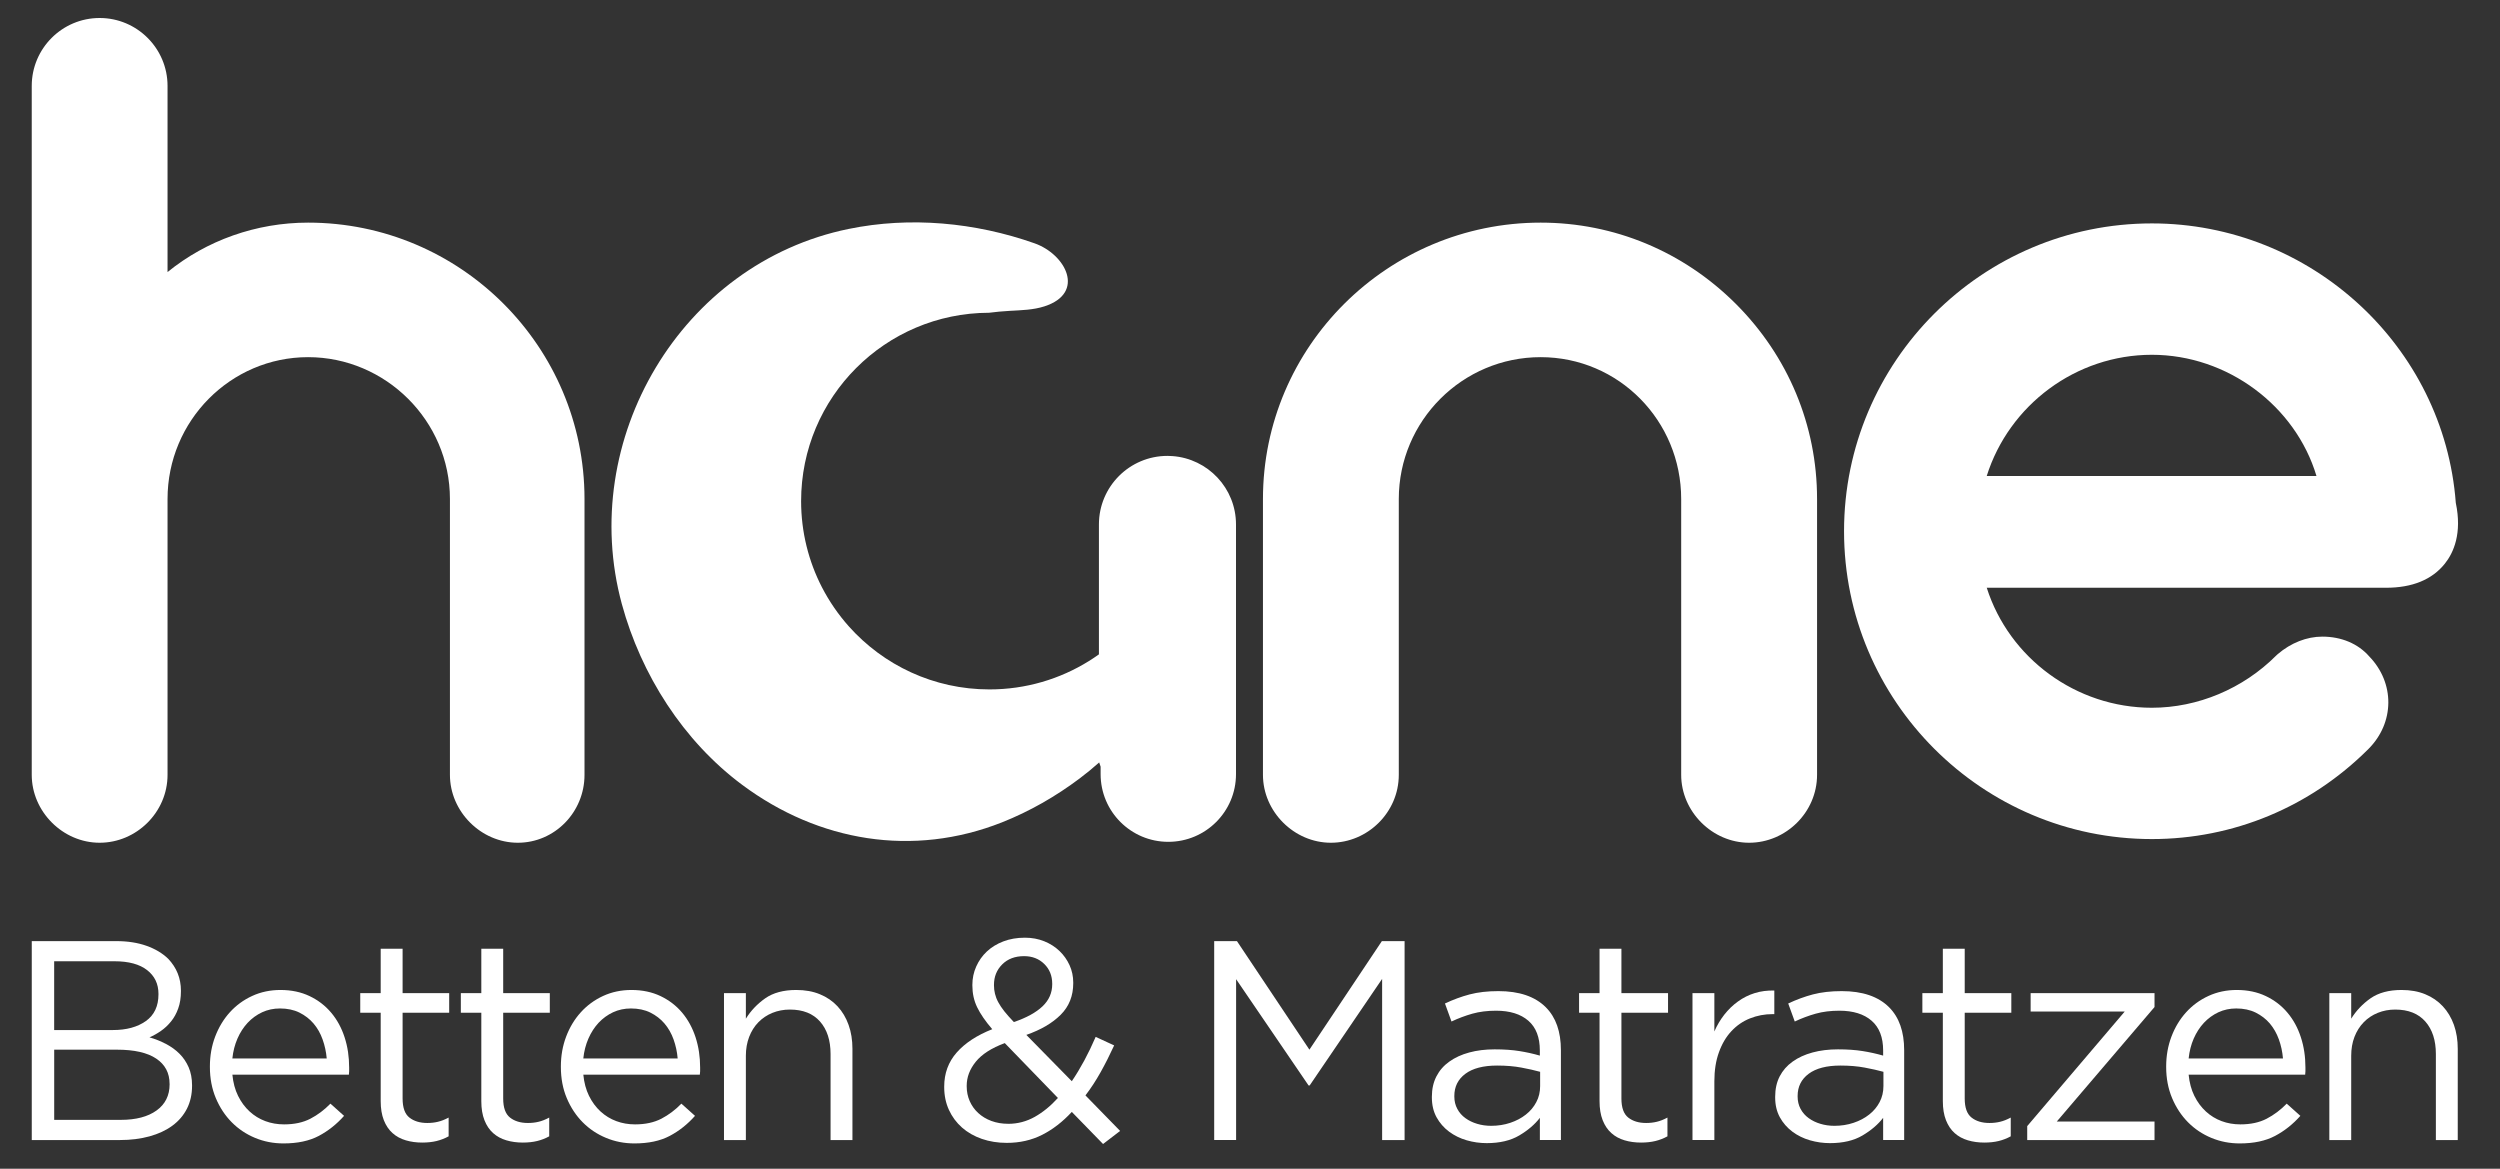
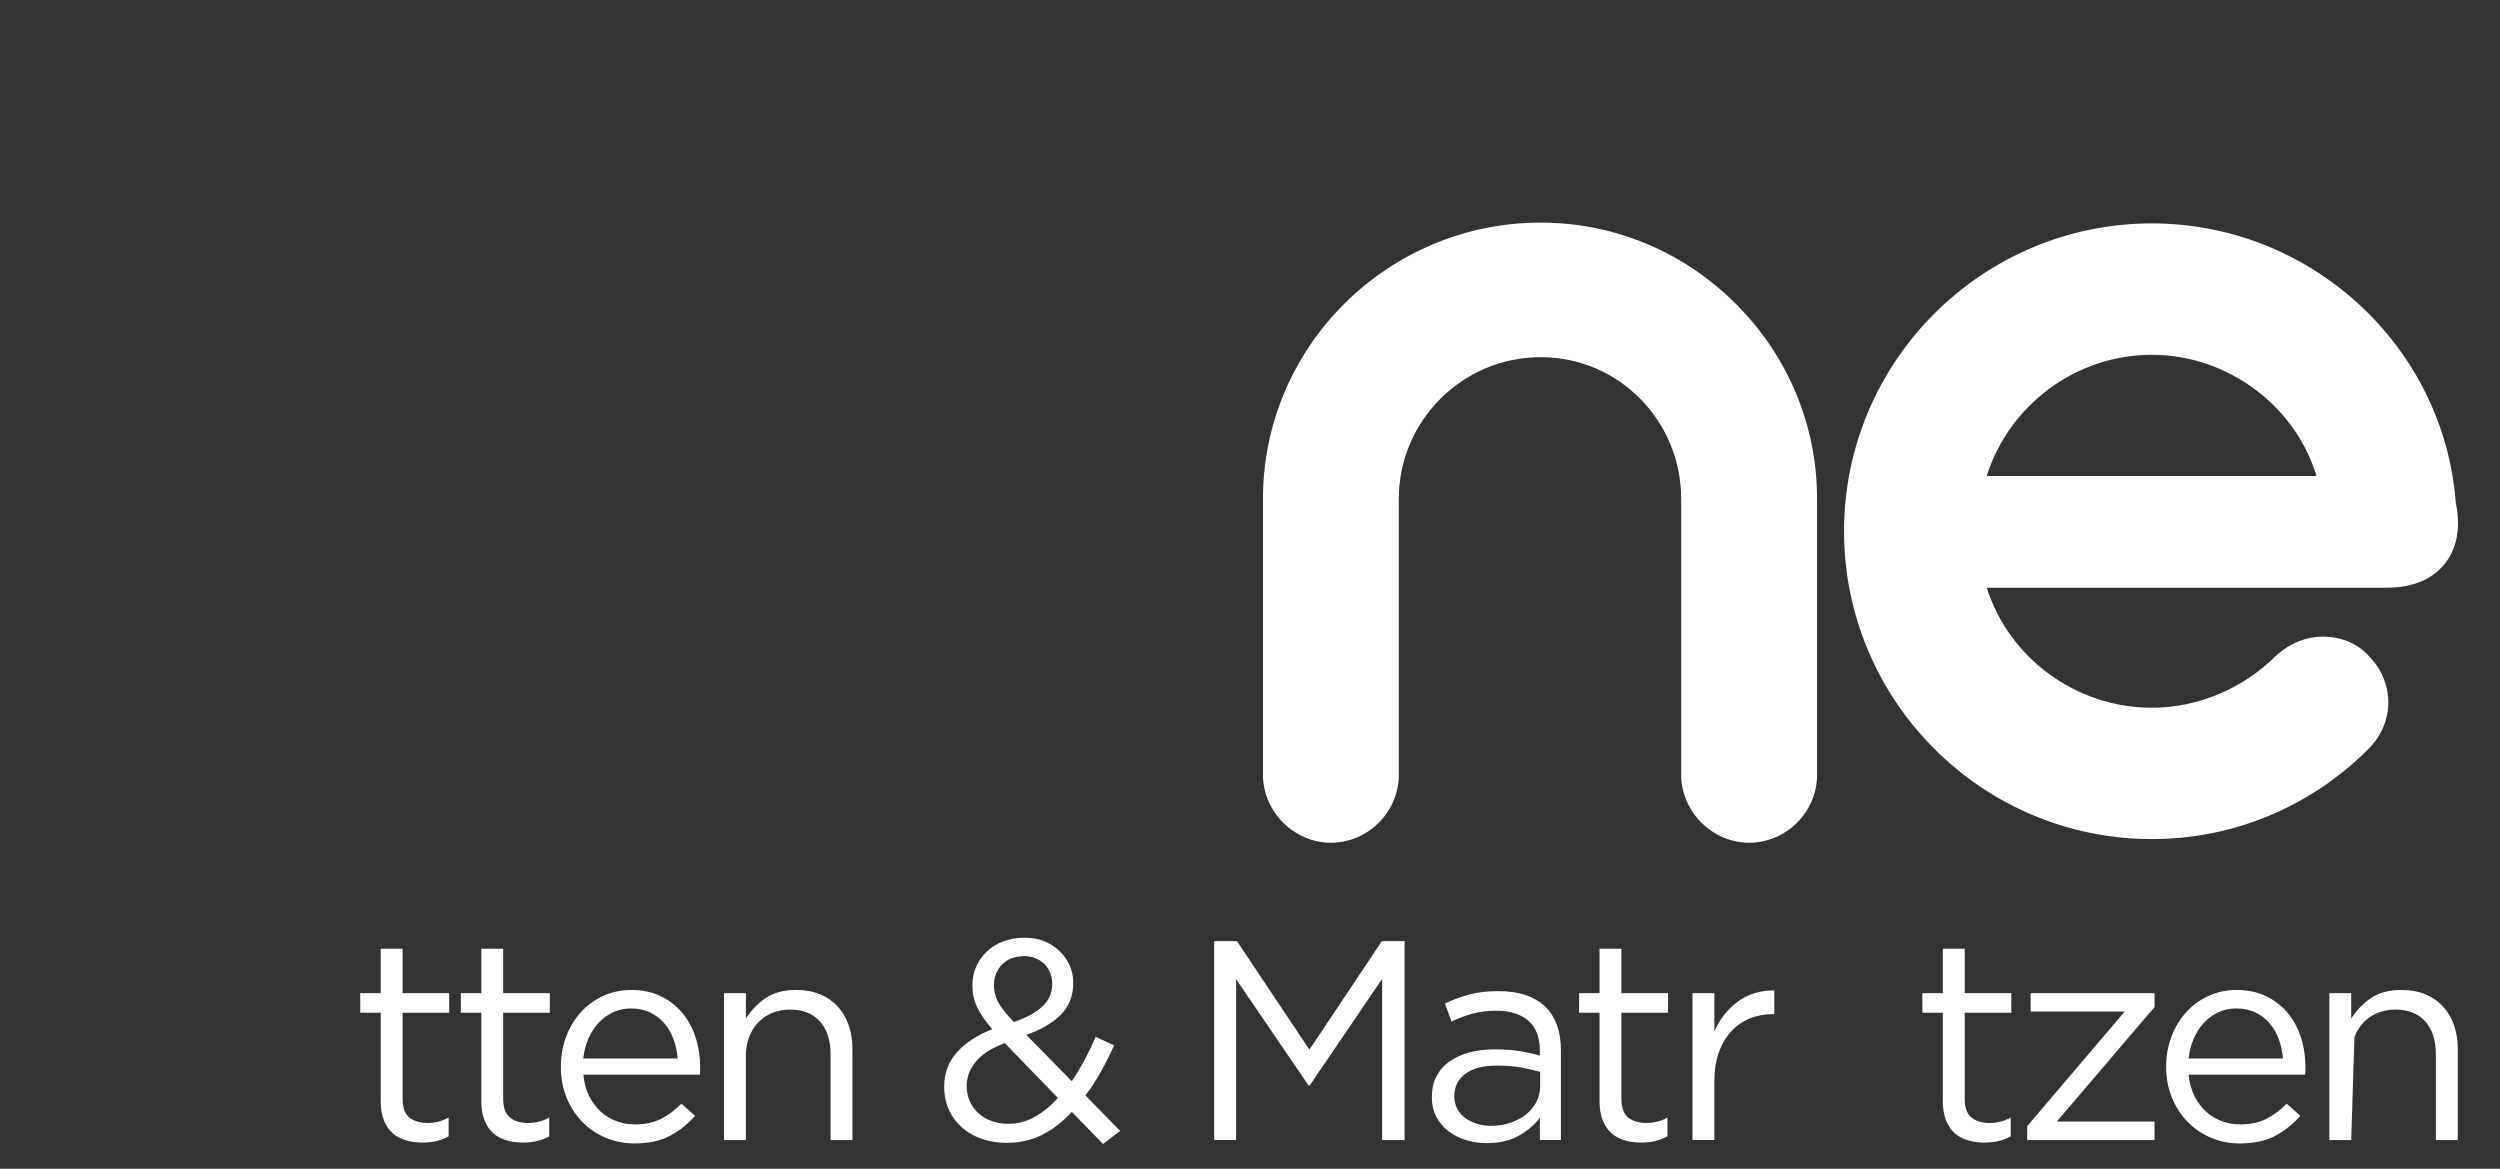
<svg xmlns="http://www.w3.org/2000/svg" version="1.0" preserveAspectRatio="xMidYMid meet" height="187" viewBox="0 0 300 140.25" zoomAndPan="magnify" width="400">
  <rect x="0" y="0" width="300" height="140.25" fill="#333333" stroke="none" />
-   <path fill-rule="nonzero" fill-opacity="1" d="M 3.809 112.934 L 13.953 112.934 C 15.312 112.934 16.523 113.121 17.578 113.496 C 18.633 113.871 19.5 114.391 20.18 115.051 C 21.199 116.125 21.711 117.398 21.711 118.879 L 21.711 118.945 C 21.711 119.723 21.605 120.41 21.387 121.012 C 21.172 121.617 20.883 122.141 20.52 122.582 C 20.16 123.027 19.758 123.402 19.312 123.711 C 18.871 124.02 18.414 124.277 17.938 124.48 C 18.641 124.684 19.305 124.949 19.93 125.281 C 20.555 125.609 21.094 126 21.547 126.457 C 22 126.91 22.363 127.449 22.637 128.07 C 22.906 128.695 23.047 129.418 23.047 130.234 L 23.047 130.301 C 23.047 131.324 22.84 132.238 22.434 133.043 C 22.023 133.848 21.438 134.531 20.68 135.086 C 19.918 135.645 19.008 136.066 17.938 136.363 C 16.871 136.656 15.691 136.805 14.398 136.805 L 3.812 136.805 L 3.812 112.934 Z M 19.016 119.258 C 19.016 118.07 18.562 117.121 17.656 116.414 C 16.75 115.707 15.445 115.352 13.746 115.352 L 6.5 115.352 L 6.5 123.605 L 13.543 123.605 C 15.172 123.605 16.492 123.246 17.504 122.527 C 18.512 121.809 19.016 120.738 19.016 119.324 L 19.016 119.254 Z M 20.348 130.051 C 20.348 128.754 19.812 127.75 18.75 127.035 C 17.684 126.316 16.105 125.961 14.023 125.961 L 6.504 125.961 L 6.504 134.383 L 14.5 134.383 C 16.312 134.383 17.742 134.008 18.785 133.258 C 19.828 132.508 20.352 131.461 20.352 130.121 L 20.352 130.051 Z M 20.348 130.051" fill="#ffffff" />
-   <path fill-rule="nonzero" fill-opacity="1" d="M 34.023 137.211 C 32.816 137.211 31.68 136.992 30.609 136.547 C 29.543 136.105 28.609 135.48 27.809 134.672 C 27.008 133.863 26.371 132.898 25.898 131.773 C 25.426 130.645 25.188 129.402 25.188 128.039 L 25.188 127.969 C 25.188 126.695 25.398 125.504 25.82 124.391 C 26.246 123.277 26.828 122.305 27.582 121.473 C 28.332 120.645 29.227 119.988 30.266 119.512 C 31.301 119.035 32.434 118.797 33.664 118.797 C 34.961 118.797 36.125 119.043 37.148 119.531 C 38.176 120.02 39.039 120.684 39.746 121.527 C 40.453 122.367 40.988 123.352 41.352 124.477 C 41.719 125.602 41.898 126.812 41.898 128.109 L 41.898 128.551 C 41.898 128.664 41.891 128.801 41.867 128.961 L 27.887 128.961 C 27.977 129.914 28.203 130.762 28.566 131.5 C 28.93 132.238 29.391 132.863 29.949 133.375 C 30.504 133.887 31.137 134.273 31.84 134.535 C 32.543 134.797 33.297 134.926 34.09 134.926 C 35.32 134.926 36.371 134.699 37.246 134.246 C 38.121 133.789 38.922 133.188 39.652 132.438 L 41.289 133.902 C 40.402 134.902 39.391 135.707 38.254 136.309 C 37.117 136.91 35.707 137.211 34.023 137.211 Z M 39.207 127.016 C 39.137 126.219 38.973 125.461 38.711 124.73 C 38.453 124.004 38.09 123.367 37.625 122.82 C 37.16 122.277 36.594 121.84 35.926 121.508 C 35.258 121.18 34.48 121.016 33.598 121.016 C 32.824 121.016 32.109 121.168 31.453 121.473 C 30.797 121.781 30.219 122.203 29.719 122.734 C 29.223 123.27 28.812 123.902 28.496 124.629 C 28.18 125.355 27.973 126.152 27.883 127.016 Z M 39.207 127.016" fill="#ffffff" />
  <path fill-rule="nonzero" fill-opacity="1" d="M 50.664 137.109 C 49.957 137.109 49.301 137.02 48.688 136.836 C 48.074 136.656 47.543 136.367 47.102 135.969 C 46.656 135.574 46.312 135.059 46.059 134.422 C 45.809 133.785 45.684 133.027 45.684 132.141 L 45.684 121.527 L 43.23 121.527 L 43.23 119.172 L 45.684 119.172 L 45.684 113.852 L 48.312 113.852 L 48.312 119.172 L 53.902 119.172 L 53.902 121.527 L 48.312 121.527 L 48.312 131.824 C 48.312 132.918 48.582 133.68 49.129 134.109 C 49.676 134.539 50.391 134.758 51.277 134.758 C 51.734 134.758 52.16 134.711 52.555 134.613 C 52.953 134.52 53.379 134.352 53.836 134.109 L 53.836 136.359 C 53.379 136.609 52.895 136.797 52.387 136.922 C 51.875 137.047 51.301 137.109 50.664 137.109 Z M 50.664 137.109" fill="#ffffff" />
  <path fill-rule="nonzero" fill-opacity="1" d="M 62.734 137.109 C 62.031 137.109 61.371 137.02 60.758 136.836 C 60.145 136.656 59.617 136.367 59.172 135.969 C 58.73 135.574 58.383 135.059 58.133 134.422 C 57.883 133.785 57.758 133.027 57.758 132.141 L 57.758 121.527 L 55.301 121.527 L 55.301 119.172 L 57.758 119.172 L 57.758 113.852 L 60.383 113.852 L 60.383 119.172 L 65.977 119.172 L 65.977 121.527 L 60.383 121.527 L 60.383 131.824 C 60.383 132.918 60.656 133.68 61.203 134.109 C 61.746 134.539 62.465 134.758 63.352 134.758 C 63.805 134.758 64.23 134.711 64.629 134.613 C 65.027 134.52 65.453 134.352 65.906 134.109 L 65.906 136.359 C 65.453 136.609 64.969 136.797 64.457 136.922 C 63.945 137.047 63.371 137.109 62.734 137.109 Z M 62.734 137.109" fill="#ffffff" />
  <path fill-rule="nonzero" fill-opacity="1" d="M 76.137 137.211 C 74.934 137.211 73.797 136.992 72.727 136.547 C 71.656 136.105 70.723 135.48 69.922 134.672 C 69.121 133.863 68.484 132.898 68.012 131.773 C 67.539 130.648 67.305 129.402 67.305 128.039 L 67.305 127.969 C 67.305 126.695 67.516 125.504 67.938 124.391 C 68.359 123.277 68.945 122.305 69.699 121.473 C 70.449 120.645 71.344 119.988 72.379 119.512 C 73.418 119.035 74.551 118.797 75.781 118.797 C 77.078 118.797 78.242 119.043 79.266 119.531 C 80.289 120.02 81.156 120.684 81.863 121.527 C 82.566 122.367 83.102 123.352 83.469 124.477 C 83.832 125.602 84.016 126.812 84.016 128.109 L 84.016 128.551 C 84.016 128.664 84.004 128.801 83.98 128.961 L 70 128.961 C 70.09 129.914 70.32 130.762 70.68 131.5 C 71.047 132.238 71.504 132.863 72.062 133.375 C 72.621 133.887 73.25 134.273 73.957 134.535 C 74.66 134.797 75.41 134.926 76.207 134.926 C 77.434 134.926 78.484 134.699 79.363 134.246 C 80.238 133.789 81.039 133.188 81.766 132.438 L 83.402 133.902 C 82.516 134.902 81.508 135.707 80.367 136.309 C 79.23 136.91 77.82 137.211 76.141 137.211 Z M 81.32 127.016 C 81.254 126.219 81.086 125.461 80.828 124.73 C 80.566 124.004 80.203 123.367 79.738 122.82 C 79.273 122.277 78.707 121.84 78.039 121.508 C 77.371 121.18 76.594 121.016 75.711 121.016 C 74.938 121.016 74.227 121.168 73.566 121.473 C 72.91 121.781 72.332 122.203 71.832 122.734 C 71.336 123.27 70.926 123.902 70.609 124.629 C 70.293 125.355 70.086 126.152 69.996 127.016 Z M 81.32 127.016" fill="#ffffff" />
  <path fill-rule="nonzero" fill-opacity="1" d="M 86.879 119.172 L 89.504 119.172 L 89.504 122.242 C 90.098 121.285 90.871 120.473 91.824 119.801 C 92.777 119.133 94.02 118.797 95.539 118.797 C 96.609 118.797 97.559 118.965 98.387 119.309 C 99.219 119.648 99.922 120.133 100.504 120.758 C 101.082 121.383 101.527 122.129 101.832 122.992 C 102.141 123.855 102.293 124.809 102.293 125.855 L 102.293 136.805 L 99.668 136.805 L 99.668 126.48 C 99.668 124.844 99.246 123.543 98.406 122.586 C 97.562 121.629 96.359 121.148 94.789 121.148 C 94.039 121.148 93.34 121.281 92.691 121.543 C 92.047 121.805 91.484 122.18 91.004 122.672 C 90.527 123.16 90.16 123.75 89.898 124.43 C 89.637 125.113 89.504 125.867 89.504 126.688 L 89.504 136.805 L 86.879 136.805 Z M 86.879 119.172" fill="#ffffff" />
  <path fill-rule="nonzero" fill-opacity="1" d="M 128.621 133.426 C 127.527 134.609 126.348 135.523 125.074 136.172 C 123.801 136.82 122.379 137.145 120.809 137.145 C 119.738 137.145 118.746 136.984 117.824 136.668 C 116.906 136.348 116.109 135.895 115.438 135.305 C 114.77 134.711 114.246 134.008 113.871 133.188 C 113.496 132.371 113.305 131.461 113.305 130.461 L 113.305 130.391 C 113.305 128.801 113.805 127.438 114.805 126.301 C 115.805 125.164 117.227 124.234 119.07 123.504 C 118.25 122.551 117.648 121.676 117.262 120.879 C 116.875 120.082 116.684 119.207 116.684 118.254 L 116.684 118.184 C 116.684 117.41 116.836 116.68 117.145 115.984 C 117.453 115.293 117.879 114.691 118.422 114.18 C 118.969 113.668 119.629 113.262 120.398 112.969 C 121.172 112.672 122.039 112.523 122.992 112.523 C 123.832 112.523 124.605 112.668 125.312 112.953 C 126.016 113.238 126.621 113.625 127.133 114.113 C 127.645 114.602 128.047 115.168 128.344 115.816 C 128.641 116.465 128.789 117.164 128.789 117.914 L 128.789 117.98 C 128.789 119.504 128.289 120.766 127.289 121.766 C 126.289 122.77 124.914 123.574 123.16 124.188 L 128.617 129.746 C 129.141 128.973 129.641 128.141 130.117 127.258 C 130.594 126.371 131.051 125.426 131.48 124.426 L 133.699 125.449 C 133.176 126.586 132.637 127.656 132.078 128.656 C 131.52 129.656 130.914 130.586 130.254 131.449 L 134.414 135.711 L 132.367 137.281 L 128.617 133.43 Z M 120.98 134.859 C 122.117 134.859 123.18 134.578 124.172 134.023 C 125.16 133.465 126.086 132.711 126.949 131.754 L 120.574 125.172 C 118.98 125.762 117.824 126.508 117.094 127.406 C 116.367 128.305 116.004 129.266 116.004 130.289 L 116.004 130.355 C 116.004 130.992 116.125 131.582 116.363 132.129 C 116.602 132.672 116.941 133.152 117.383 133.559 C 117.828 133.969 118.355 134.289 118.969 134.516 C 119.582 134.742 120.254 134.855 120.98 134.855 Z M 121.66 122.648 C 123.184 122.129 124.332 121.496 125.105 120.758 C 125.879 120.02 126.266 119.137 126.266 118.113 L 126.266 118.047 C 126.266 117.094 125.949 116.301 125.312 115.676 C 124.676 115.051 123.867 114.738 122.891 114.738 C 121.801 114.738 120.926 115.066 120.266 115.727 C 119.605 116.387 119.277 117.203 119.277 118.18 L 119.277 118.25 C 119.277 118.59 119.316 118.926 119.398 119.254 C 119.477 119.586 119.605 119.922 119.789 120.262 C 119.969 120.602 120.215 120.969 120.52 121.355 C 120.828 121.742 121.211 122.172 121.664 122.648 Z M 121.66 122.648" fill="#ffffff" />
  <path fill-rule="nonzero" fill-opacity="1" d="M 145.703 112.934 L 148.434 112.934 L 157.129 125.961 L 165.824 112.934 L 168.551 112.934 L 168.551 136.805 L 165.855 136.805 L 165.855 117.469 L 157.16 130.254 L 157.027 130.254 L 148.332 117.5 L 148.332 136.801 L 145.703 136.801 L 145.703 112.93 Z M 145.703 112.934" fill="#ffffff" />
  <path fill-rule="nonzero" fill-opacity="1" d="M 178.406 137.176 C 177.59 137.176 176.789 137.062 176.004 136.836 C 175.219 136.609 174.516 136.262 173.887 135.797 C 173.262 135.328 172.762 134.754 172.387 134.074 C 172.012 133.391 171.824 132.598 171.824 131.684 L 171.824 131.617 C 171.824 130.684 172.008 129.867 172.371 129.164 C 172.734 128.457 173.25 127.867 173.922 127.391 C 174.594 126.91 175.387 126.547 176.309 126.297 C 177.23 126.047 178.246 125.922 179.359 125.922 C 180.473 125.922 181.488 125.992 182.328 126.129 C 183.168 126.262 183.988 126.445 184.781 126.672 L 184.781 126.062 C 184.781 124.48 184.324 123.289 183.402 122.488 C 182.48 121.688 181.191 121.285 179.531 121.285 C 178.488 121.285 177.535 121.402 176.684 121.641 C 175.832 121.883 174.996 122.195 174.18 122.582 L 173.395 120.418 C 174.371 119.957 175.359 119.594 176.359 119.328 C 177.359 119.066 178.508 118.934 179.805 118.934 C 182.305 118.934 184.203 119.578 185.5 120.875 C 186.707 122.082 187.309 123.797 187.309 126.023 L 187.309 136.801 L 184.785 136.801 L 184.785 134.141 C 184.172 134.938 183.348 135.641 182.312 136.254 C 181.277 136.867 179.977 137.176 178.406 137.176 Z M 178.938 135.098 C 179.754 135.098 180.516 134.977 181.234 134.738 C 181.945 134.5 182.57 134.172 183.102 133.75 C 183.637 133.332 184.055 132.832 184.359 132.25 C 184.668 131.672 184.816 131.031 184.816 130.324 L 184.816 128.617 C 184.16 128.438 183.406 128.266 182.559 128.109 C 181.707 127.949 180.738 127.867 179.652 127.867 C 178 127.867 176.727 128.199 175.844 128.855 C 174.961 129.516 174.52 130.402 174.52 131.516 L 174.52 131.586 C 174.52 132.129 174.637 132.625 174.879 133.07 C 175.113 133.512 175.438 133.883 175.848 134.176 C 176.254 134.473 176.723 134.699 177.258 134.859 C 177.789 135.02 178.352 135.098 178.941 135.098 Z M 178.938 135.098" fill="#ffffff" />
  <path fill-rule="nonzero" fill-opacity="1" d="M 196.926 137.109 C 196.219 137.109 195.559 137.02 194.945 136.836 C 194.332 136.656 193.805 136.367 193.363 135.969 C 192.918 135.574 192.57 135.059 192.32 134.422 C 192.07 133.785 191.945 133.027 191.945 132.141 L 191.945 121.527 L 189.488 121.527 L 189.488 119.172 L 191.945 119.172 L 191.945 113.852 L 194.57 113.852 L 194.57 119.172 L 200.164 119.172 L 200.164 121.527 L 194.57 121.527 L 194.57 131.824 C 194.57 132.918 194.844 133.68 195.391 134.109 C 195.938 134.539 196.652 134.758 197.539 134.758 C 197.992 134.758 198.418 134.711 198.816 134.613 C 199.215 134.52 199.641 134.352 200.094 134.109 L 200.094 136.359 C 199.641 136.609 199.156 136.797 198.645 136.922 C 198.133 137.047 197.559 137.109 196.926 137.109 Z M 196.926 137.109" fill="#ffffff" />
  <path fill-rule="nonzero" fill-opacity="1" d="M 203.094 119.172 L 205.723 119.172 L 205.723 123.773 C 206.039 123.047 206.438 122.375 206.914 121.762 C 207.395 121.148 207.938 120.621 208.555 120.18 C 209.168 119.734 209.836 119.398 210.562 119.172 C 211.289 118.945 212.074 118.844 212.918 118.863 L 212.918 121.695 L 212.711 121.695 C 211.758 121.695 210.855 121.867 210 122.207 C 209.148 122.547 208.402 123.059 207.77 123.738 C 207.129 124.422 206.629 125.27 206.27 126.281 C 205.902 127.289 205.723 128.457 205.723 129.773 L 205.723 136.801 L 203.098 136.801 L 203.098 119.168 Z M 203.094 119.172" fill="#ffffff" />
-   <path fill-rule="nonzero" fill-opacity="1" d="M 219.602 137.176 C 218.781 137.176 217.98 137.062 217.195 136.836 C 216.41 136.609 215.707 136.262 215.082 135.797 C 214.457 135.328 213.957 134.754 213.582 134.074 C 213.207 133.391 213.02 132.598 213.02 131.684 L 213.02 131.617 C 213.02 130.684 213.199 129.867 213.562 129.164 C 213.93 128.457 214.445 127.867 215.117 127.391 C 215.785 126.91 216.582 126.547 217.504 126.297 C 218.422 126.047 219.441 125.922 220.555 125.922 C 221.668 125.922 222.68 125.992 223.52 126.129 C 224.363 126.262 225.18 126.445 225.977 126.672 L 225.977 126.062 C 225.977 124.48 225.516 123.289 224.594 122.488 C 223.676 121.688 222.383 121.285 220.727 121.285 C 219.68 121.285 218.73 121.402 217.879 121.641 C 217.023 121.883 216.191 122.195 215.371 122.582 L 214.586 120.418 C 215.562 119.957 216.551 119.594 217.555 119.328 C 218.555 119.066 219.703 118.934 221 118.934 C 223.5 118.934 225.398 119.578 226.695 120.875 C 227.898 122.082 228.5 123.797 228.5 126.023 L 228.5 136.801 L 225.977 136.801 L 225.977 134.141 C 225.363 134.938 224.539 135.641 223.504 136.254 C 222.469 136.867 221.168 137.176 219.602 137.176 Z M 220.133 135.098 C 220.949 135.098 221.711 134.977 222.426 134.738 C 223.141 134.5 223.766 134.172 224.297 133.75 C 224.832 133.332 225.25 132.832 225.555 132.25 C 225.859 131.672 226.012 131.031 226.012 130.324 L 226.012 128.617 C 225.355 128.438 224.602 128.266 223.754 128.109 C 222.902 127.949 221.934 127.867 220.848 127.867 C 219.191 127.867 217.922 128.199 217.039 128.855 C 216.156 129.516 215.715 130.402 215.715 131.516 L 215.715 131.586 C 215.715 132.129 215.832 132.625 216.07 133.07 C 216.309 133.512 216.633 133.883 217.043 134.176 C 217.449 134.473 217.918 134.699 218.453 134.859 C 218.984 135.02 219.547 135.098 220.133 135.098 Z M 220.133 135.098" fill="#ffffff" />
  <path fill-rule="nonzero" fill-opacity="1" d="M 238.117 137.109 C 237.414 137.109 236.754 137.02 236.141 136.836 C 235.527 136.656 235 136.367 234.555 135.969 C 234.113 135.574 233.766 135.059 233.516 134.422 C 233.266 133.785 233.141 133.027 233.141 132.141 L 233.141 121.527 L 230.684 121.527 L 230.684 119.172 L 233.141 119.172 L 233.141 113.852 L 235.766 113.852 L 235.766 119.172 L 241.359 119.172 L 241.359 121.527 L 235.766 121.527 L 235.766 131.824 C 235.766 132.918 236.039 133.68 236.586 134.109 C 237.129 134.539 237.848 134.758 238.734 134.758 C 239.188 134.758 239.613 134.711 240.012 134.613 C 240.41 134.52 240.836 134.352 241.289 134.109 L 241.289 136.359 C 240.836 136.609 240.352 136.797 239.84 136.922 C 239.328 137.047 238.754 137.109 238.117 137.109 Z M 238.117 137.109" fill="#ffffff" />
  <path fill-rule="nonzero" fill-opacity="1" d="M 243.266 135.133 L 254.965 121.387 L 243.676 121.387 L 243.676 119.172 L 258.543 119.172 L 258.543 120.844 L 246.812 134.586 L 258.543 134.586 L 258.543 136.805 L 243.266 136.805 Z M 243.266 135.133" fill="#ffffff" />
  <path fill-rule="nonzero" fill-opacity="1" d="M 268.777 137.211 C 267.57 137.211 266.434 136.992 265.363 136.547 C 264.297 136.105 263.363 135.48 262.562 134.672 C 261.762 133.863 261.125 132.898 260.652 131.773 C 260.18 130.648 259.941 129.402 259.941 128.039 L 259.941 127.969 C 259.941 126.695 260.152 125.504 260.574 124.391 C 260.996 123.277 261.582 122.305 262.336 121.473 C 263.086 120.645 263.98 119.988 265.02 119.512 C 266.055 119.035 267.188 118.797 268.418 118.797 C 269.715 118.797 270.879 119.043 271.902 119.531 C 272.93 120.02 273.793 120.684 274.5 121.527 C 275.207 122.367 275.742 123.352 276.105 124.477 C 276.473 125.602 276.652 126.812 276.652 128.109 L 276.652 128.551 C 276.652 128.664 276.641 128.801 276.621 128.961 L 262.637 128.961 C 262.73 129.914 262.957 130.762 263.32 131.5 C 263.684 132.238 264.145 132.863 264.703 133.375 C 265.258 133.887 265.891 134.273 266.594 134.535 C 267.297 134.797 268.051 134.926 268.844 134.926 C 270.074 134.926 271.125 134.699 272 134.246 C 272.875 133.789 273.676 133.188 274.406 132.438 L 276.043 133.902 C 275.156 134.902 274.145 135.707 273.008 136.309 C 271.871 136.91 270.461 137.211 268.777 137.211 Z M 273.957 127.016 C 273.891 126.219 273.727 125.461 273.465 124.73 C 273.203 124.004 272.84 123.367 272.379 122.82 C 271.914 122.277 271.344 121.84 270.676 121.508 C 270.008 121.18 269.23 121.016 268.348 121.016 C 267.578 121.016 266.863 121.168 266.207 121.473 C 265.551 121.781 264.973 122.203 264.473 122.734 C 263.973 123.27 263.566 123.902 263.246 124.629 C 262.93 125.355 262.727 126.152 262.637 127.016 Z M 273.957 127.016" fill="#ffffff" />
-   <path fill-rule="nonzero" fill-opacity="1" d="M 279.52 119.172 L 282.145 119.172 L 282.145 122.242 C 282.734 121.285 283.508 120.473 284.461 119.801 C 285.418 119.133 286.656 118.797 288.18 118.797 C 289.246 118.797 290.195 118.965 291.027 119.309 C 291.855 119.648 292.559 120.133 293.141 120.758 C 293.719 121.383 294.164 122.129 294.473 122.992 C 294.777 123.855 294.93 124.809 294.93 125.855 L 294.93 136.805 L 292.305 136.805 L 292.305 126.48 C 292.305 124.844 291.883 123.543 291.043 122.586 C 290.203 121.629 288.996 121.148 287.43 121.148 C 286.676 121.148 285.977 121.281 285.332 121.543 C 284.684 121.805 284.121 122.18 283.645 122.672 C 283.168 123.16 282.797 123.75 282.535 124.43 C 282.273 125.113 282.145 125.867 282.145 126.688 L 282.145 136.805 L 279.52 136.805 Z M 279.52 119.172" fill="#ffffff" />
-   <path fill-rule="nonzero" fill-opacity="1" d="M 36.973 26.715 C 30.75 26.715 24.785 28.844 20.105 32.648 L 20.105 10.309 C 20.105 5.816 16.449 2.16 11.957 2.16 C 7.461 2.16 3.809 5.816 3.809 10.309 L 3.809 92.98 C 3.809 97.395 7.539 101.129 11.957 101.129 C 16.371 101.129 20.105 97.473 20.105 92.98 L 20.105 59.879 C 20.105 50.496 27.672 42.859 36.973 42.859 C 46.273 42.859 53.992 50.496 53.992 59.879 L 53.992 92.98 C 53.992 97.395 57.723 101.129 62.141 101.129 C 66.555 101.129 70.141 97.473 70.141 92.98 L 70.141 59.879 C 70.141 41.594 55.262 26.715 36.973 26.715 Z M 36.973 26.715" fill="#ffffff" />
+   <path fill-rule="nonzero" fill-opacity="1" d="M 279.52 119.172 L 282.145 119.172 L 282.145 122.242 C 282.734 121.285 283.508 120.473 284.461 119.801 C 285.418 119.133 286.656 118.797 288.18 118.797 C 289.246 118.797 290.195 118.965 291.027 119.309 C 291.855 119.648 292.559 120.133 293.141 120.758 C 293.719 121.383 294.164 122.129 294.473 122.992 C 294.777 123.855 294.93 124.809 294.93 125.855 L 294.93 136.805 L 292.305 136.805 L 292.305 126.48 C 292.305 124.844 291.883 123.543 291.043 122.586 C 290.203 121.629 288.996 121.148 287.43 121.148 C 286.676 121.148 285.977 121.281 285.332 121.543 C 284.684 121.805 284.121 122.18 283.645 122.672 C 283.168 123.16 282.797 123.75 282.535 124.43 L 282.145 136.805 L 279.52 136.805 Z M 279.52 119.172" fill="#ffffff" />
  <path fill-rule="nonzero" fill-opacity="1" d="M 184.883 26.715 C 166.504 26.715 151.555 41.594 151.555 59.879 L 151.555 92.98 C 151.555 97.395 155.289 101.129 159.707 101.129 C 164.129 101.129 167.855 97.473 167.855 92.98 L 167.855 59.879 C 167.855 50.496 175.492 42.859 184.875 42.859 C 194.258 42.859 201.742 50.496 201.742 59.879 L 201.742 92.98 C 201.742 97.395 205.477 101.129 209.895 101.129 C 214.312 101.129 218.047 97.473 218.047 92.98 L 218.047 59.879 C 218.051 51.047 214.578 42.723 208.27 36.434 C 201.98 30.164 193.672 26.715 184.879 26.715 Z M 184.883 26.715" fill="#ffffff" />
  <path fill-rule="nonzero" fill-opacity="1" d="M 294.695 60.344 C 293.285 41.527 277.285 26.809 258.223 26.809 C 237.855 26.809 221.285 43.379 221.285 63.746 C 221.285 84.117 237.855 100.688 258.223 100.688 C 268.004 100.688 277.234 96.848 284.211 89.879 C 287.363 86.727 287.398 81.957 284.305 78.766 C 282.965 77.238 280.965 76.395 278.676 76.395 C 276.812 76.395 274.914 77.141 273.328 78.496 L 273.137 78.672 C 269.164 82.648 263.73 84.93 258.223 84.93 C 249.129 84.93 241.102 78.984 238.41 70.531 L 286.324 70.531 C 289.48 70.531 291.855 69.555 293.387 67.633 C 294.418 66.336 295.473 64.027 294.695 60.344 Z M 258.223 42.574 C 267.297 42.574 275.457 48.703 277.977 57.121 L 238.406 57.121 C 241.098 48.582 249.129 42.574 258.223 42.574 Z M 258.223 42.574" fill="#ffffff" />
-   <path fill-rule="nonzero" fill-opacity="1" d="M 140.684 54.73 C 140.488 54.715 140.293 54.707 140.094 54.707 C 135.555 54.707 131.871 58.391 131.871 62.93 L 131.871 78.523 C 131.477 78.805 131.074 79.074 130.66 79.332 C 127.199 81.484 123.113 82.73 118.734 82.73 C 112.027 82.73 106.008 79.809 101.867 75.172 C 100.598 73.75 99.508 72.168 98.625 70.457 C 97.035 67.363 96.133 63.852 96.133 60.133 C 96.133 47.664 106.227 37.559 118.688 37.531 C 119.492 37.426 120.305 37.352 121.129 37.305 C 122.543 37.223 123.984 37.199 125.332 36.762 C 130.305 35.156 127.902 30.516 124.129 29.191 C 117.012 26.688 109.227 25.957 101.836 27.473 C 81.715 31.59 69.27 52.785 74.621 72.484 C 76.934 80.98 82.004 88.934 89.078 94.191 C 98.242 101.004 109.566 102.906 120.234 98.684 C 123.566 97.363 126.707 95.559 129.574 93.402 C 130.375 92.797 131.156 92.16 131.902 91.492 C 131.953 91.652 132.012 91.824 132.074 92 L 132.074 92.898 C 132.074 97.383 135.711 101.02 140.195 101.02 C 144.684 101.02 148.32 97.387 148.32 92.898 L 148.32 62.934 C 148.32 58.59 144.949 55.035 140.684 54.73 Z M 140.684 54.73" fill="#ffffff" />
</svg>